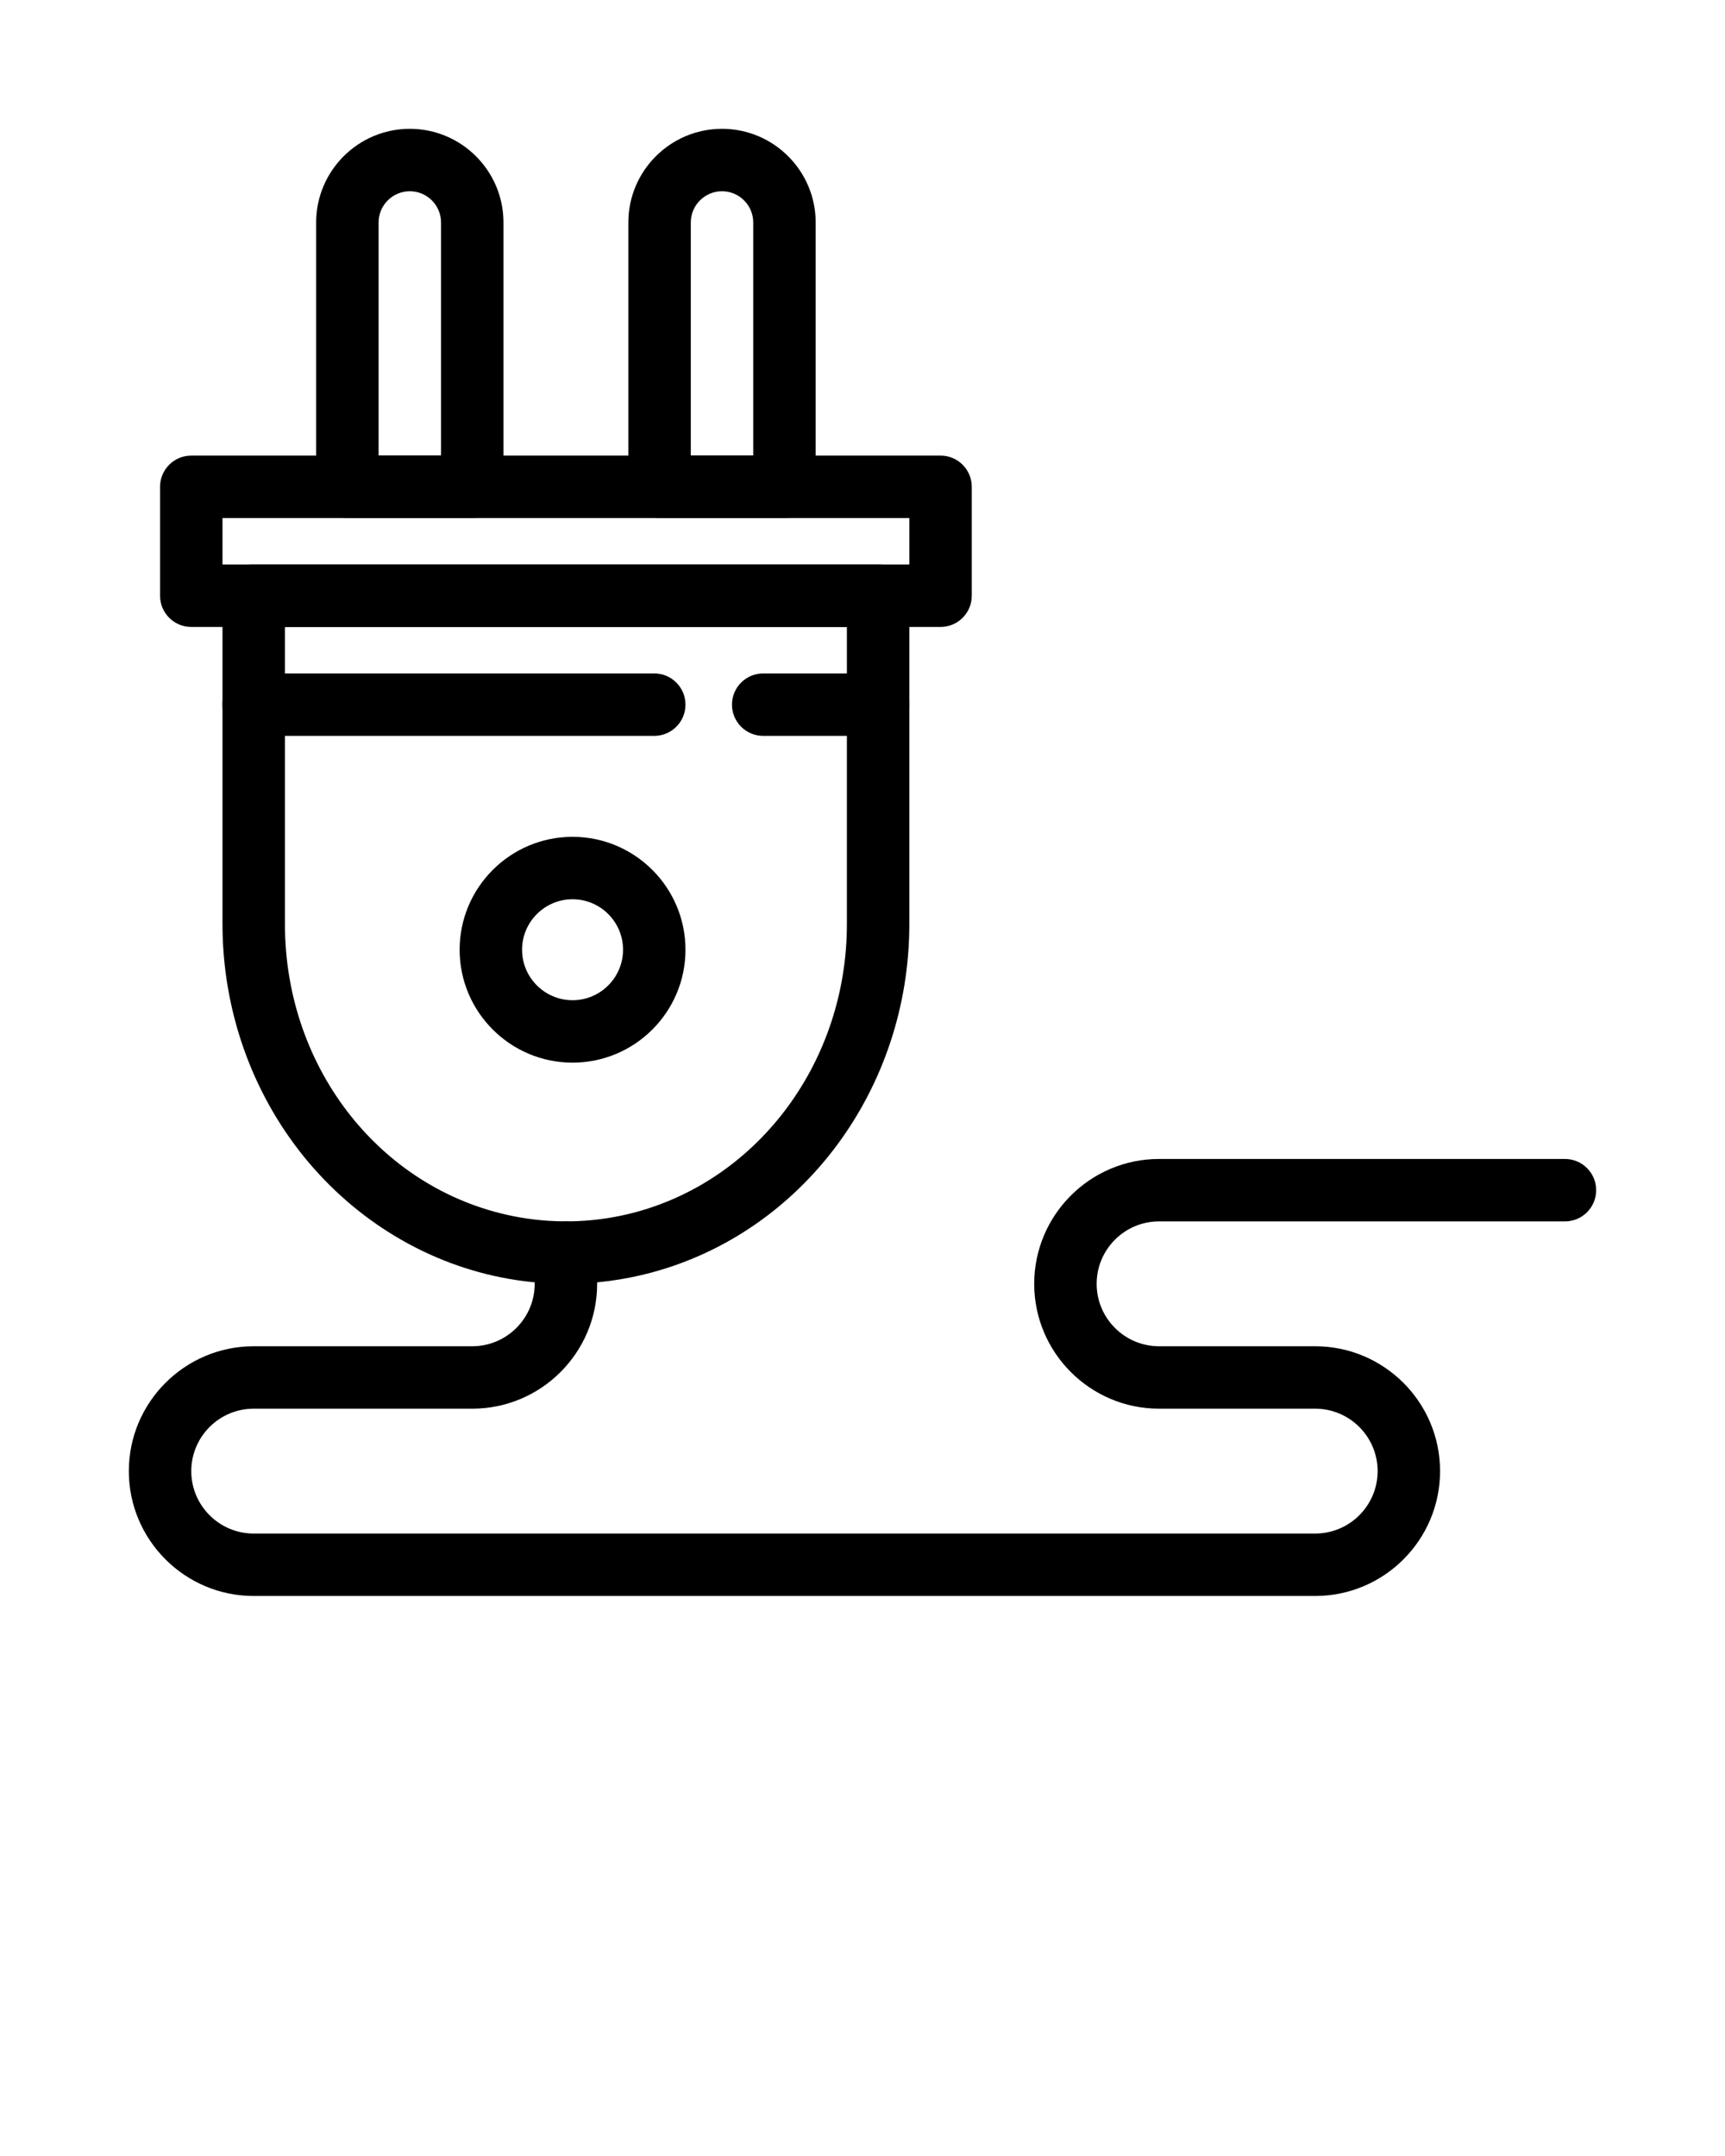
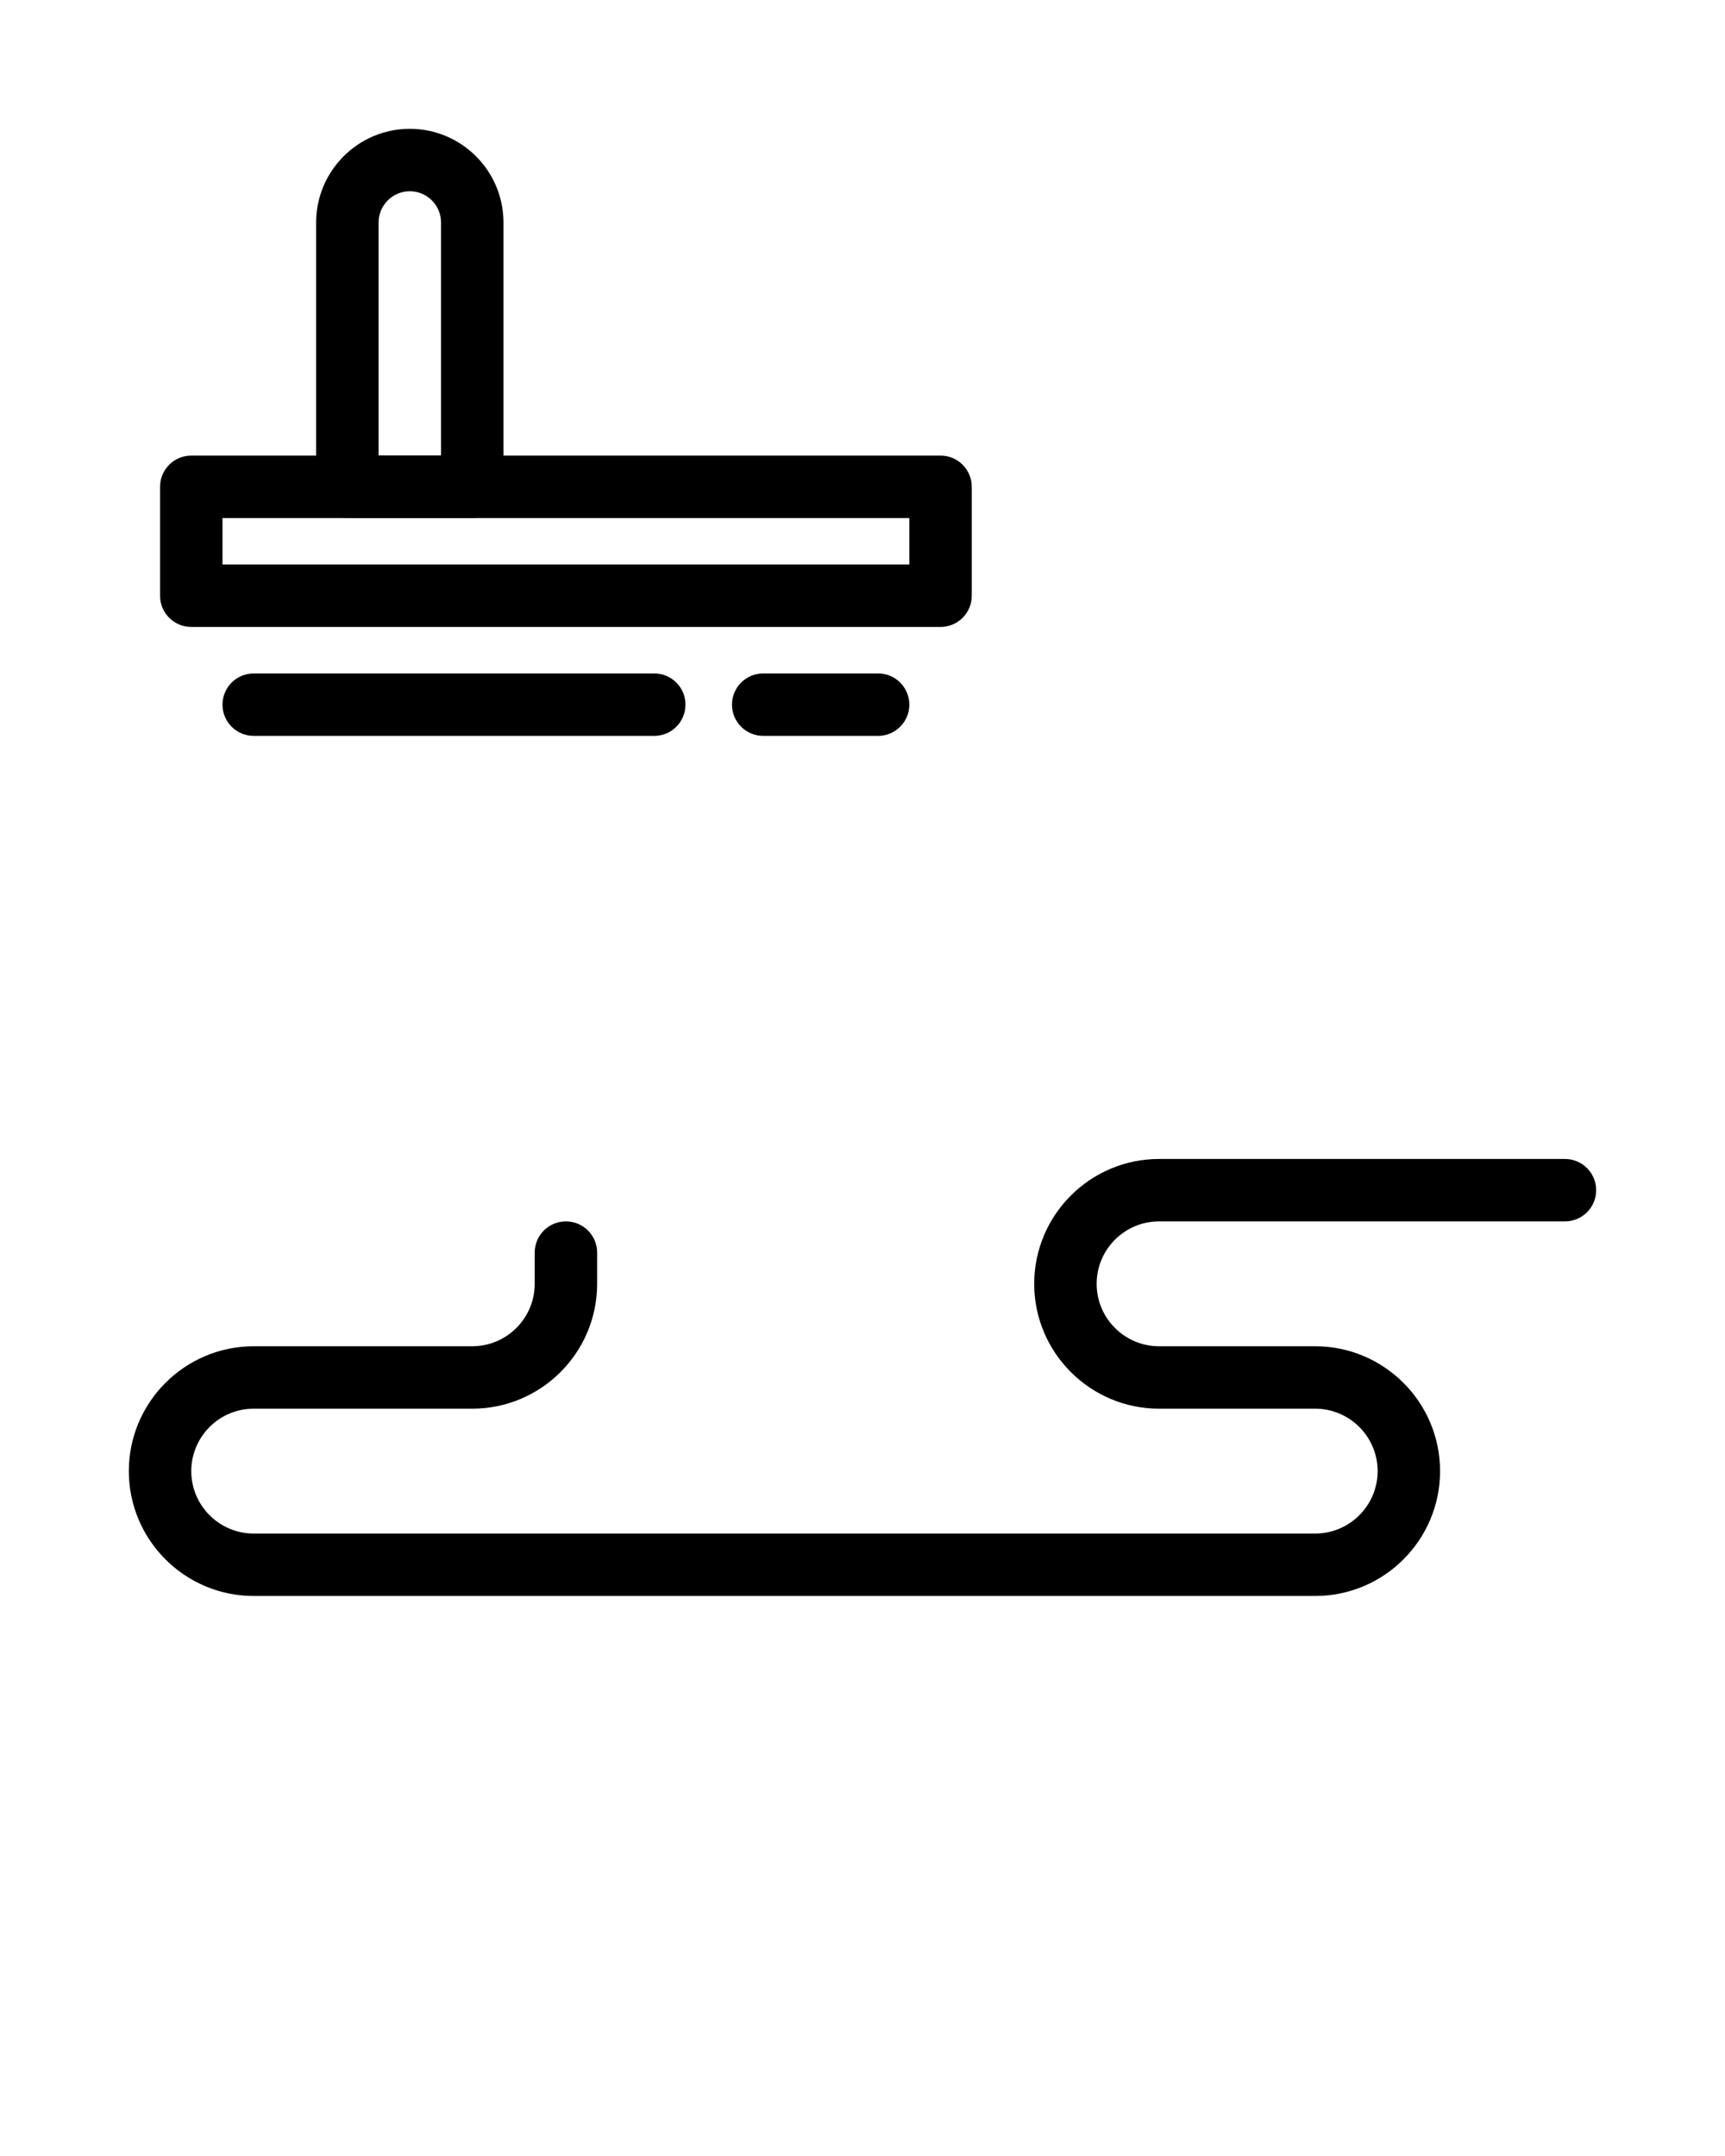
<svg xmlns="http://www.w3.org/2000/svg" version="1.1" x="0px" y="0px" viewBox="0 0 512 640" style="enable-background:new 0 0 512 512;" xml:space="preserve">
  <g>
    <g>
      <g>
-         <path d="M169.941,315.442c-18.481,0-33.517-15.035-33.517-33.517s15.035-33.516,33.517-33.516s33.517,15.035,33.517,33.516     S188.422,315.442,169.941,315.442z M169.941,266.942c-8.262,0-14.984,6.722-14.984,14.983s6.722,14.984,14.984,14.984     c8.262,0,14.984-6.723,14.984-14.984S178.203,266.942,169.941,266.942z" />
-       </g>
+         </g>
      <g>
-         <path d="M167.969,381.097c-5.691,0-11.429-0.503-17.055-1.497c-23.549-4.157-45.08-16.991-60.627-36.14     c-15.637-19.259-24.249-43.808-24.249-69.124v-97.495c0-5.118,4.148-9.266,9.267-9.266h185.328c5.118,0,9.267,4.148,9.267,9.266     v97.495c0,48.689-31.393,91.195-76.342,103.367C185.238,379.954,176.629,381.097,167.969,381.097z M84.571,186.107v88.229     c0,43.303,29.256,79.897,69.565,87.014c11.516,2.031,23.413,1.488,34.578-1.535c36.889-9.989,62.653-45.141,62.653-85.479     v-88.229H84.571z" />
-       </g>
+         </g>
      <g>
        <path d="M140.17,153.773h-37.065c-5.118,0-9.267-4.148-9.267-9.266V66.039c0-15.329,12.471-27.799,27.799-27.799     c15.328,0,27.799,12.471,27.799,27.799v78.469C149.437,149.625,145.288,153.773,140.17,153.773z M112.371,135.241h18.533V66.039     c0-5.109-4.157-9.267-9.266-9.267c-5.11,0-9.267,4.157-9.267,9.267V135.241z" />
      </g>
      <g>
-         <path d="M232.834,153.773h-37.065c-5.118,0-9.267-4.148-9.267-9.266V66.039c0-15.329,12.471-27.799,27.799-27.799     s27.799,12.471,27.799,27.799v78.469C242.101,149.625,237.952,153.773,232.834,153.773z M205.035,135.241h18.533V66.039     c0-5.109-4.157-9.267-9.266-9.267c-5.11,0-9.267,4.157-9.267,9.267V135.241z" />
-       </g>
+         </g>
      <g>
        <path d="M279.166,186.107H56.772c-5.118,0-9.266-4.148-9.266-9.267v-32.333c0-5.118,4.148-9.267,9.266-9.267h222.394     c5.117,0,9.267,4.148,9.267,9.267v32.333C288.433,181.959,284.283,186.107,279.166,186.107z M66.039,167.575h203.861v-13.801     H66.039V167.575z" />
      </g>
      <g>
        <path d="M194.191,218.441H75.305c-5.118,0-9.267-4.149-9.267-9.267s4.148-9.267,9.267-9.267h118.886     c5.118,0,9.267,4.149,9.267,9.267S199.309,218.441,194.191,218.441z" />
      </g>
      <g>
        <path d="M260.633,218.441h-34.108c-5.118,0-9.267-4.149-9.267-9.267s4.149-9.267,9.267-9.267h34.108     c5.118,0,9.267,4.149,9.267,9.267S265.751,218.441,260.633,218.441z" />
      </g>
      <g>
        <path d="M390.363,473.761H75.305c-20.438,0-37.066-16.628-37.066-37.065s16.627-37.066,37.066-37.066h64.865     c10.219,0,18.533-8.313,18.533-18.532v-9.267c0-5.117,4.149-9.267,9.267-9.267s9.266,4.149,9.266,9.267v9.267     c0,20.438-16.627,37.065-37.065,37.065H75.305c-10.219,0-18.533,8.313-18.533,18.533c0,10.219,8.314,18.532,18.533,18.532     h315.058c10.219,0,18.532-8.313,18.532-18.532c0-10.22-8.313-18.533-18.532-18.533h-46.332     c-20.438,0-37.066-16.628-37.066-37.065s16.628-37.065,37.066-37.065h120.463c5.117,0,9.267,4.148,9.267,9.266     c0,5.118-4.149,9.267-9.267,9.267H344.031c-10.22,0-18.533,8.313-18.533,18.533c0,10.219,8.313,18.532,18.533,18.532h46.332     c20.438,0,37.065,16.629,37.065,37.066S410.801,473.761,390.363,473.761z" />
      </g>
    </g>
  </g>
</svg>